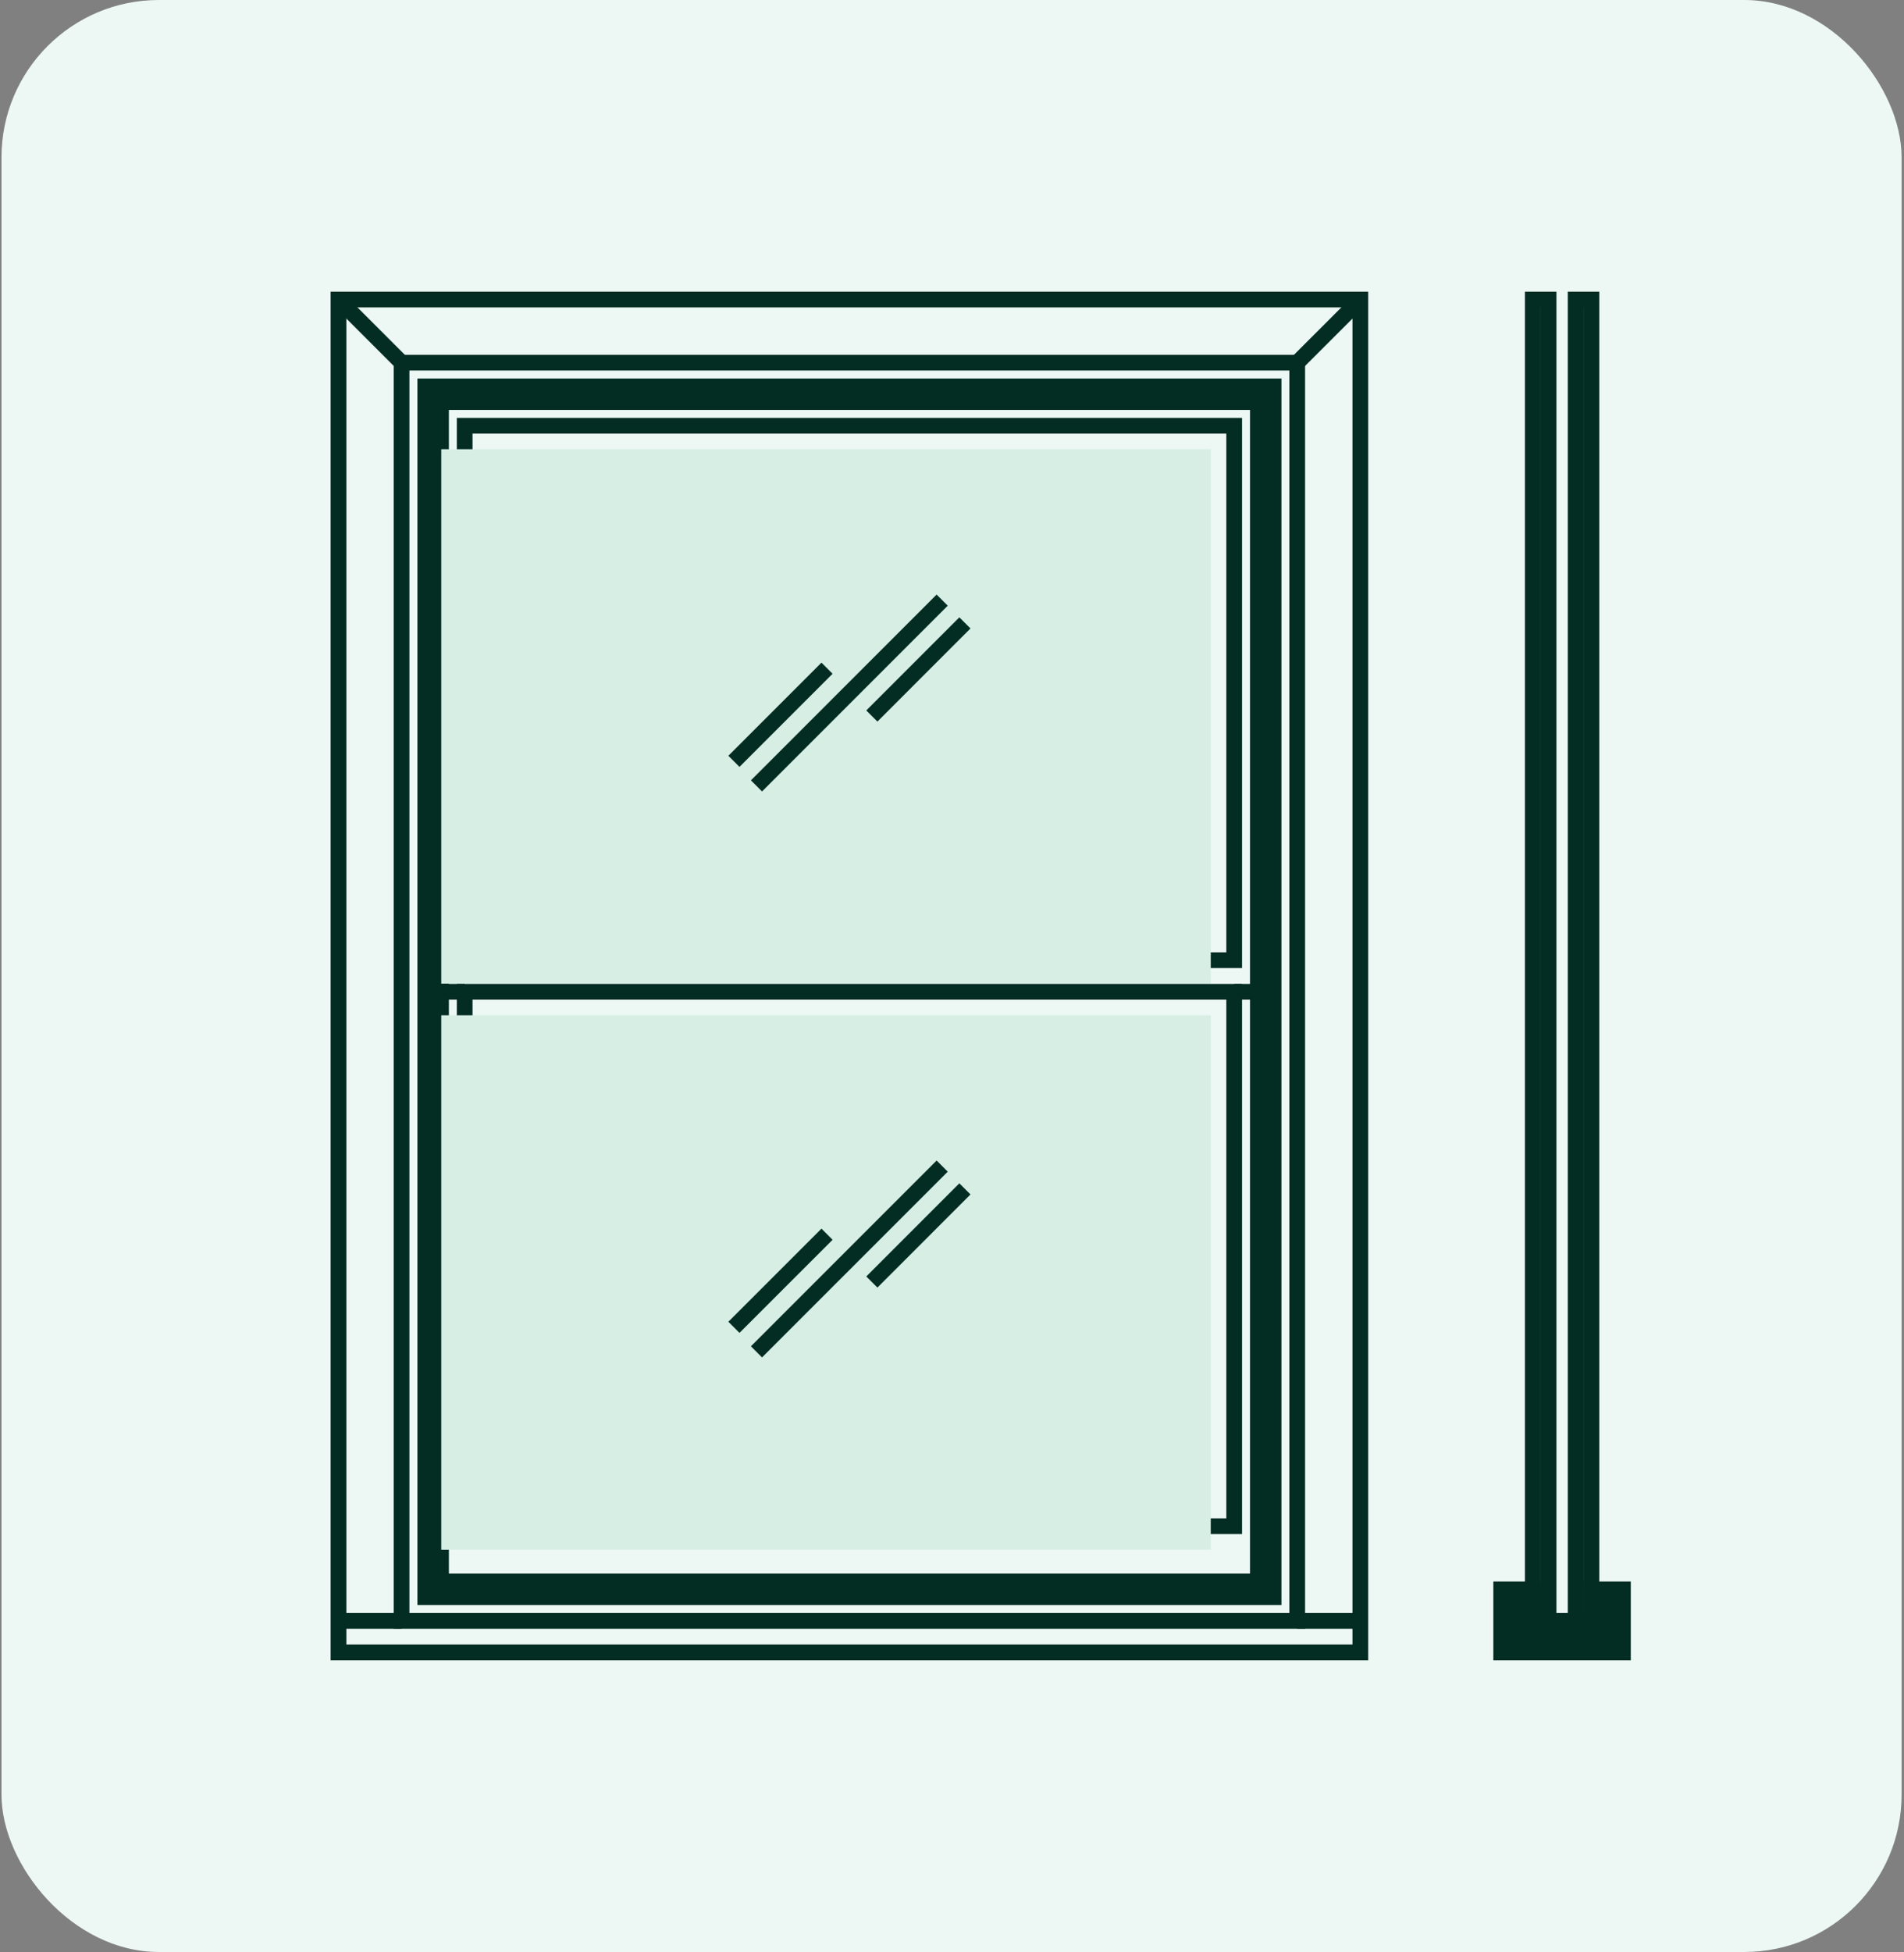
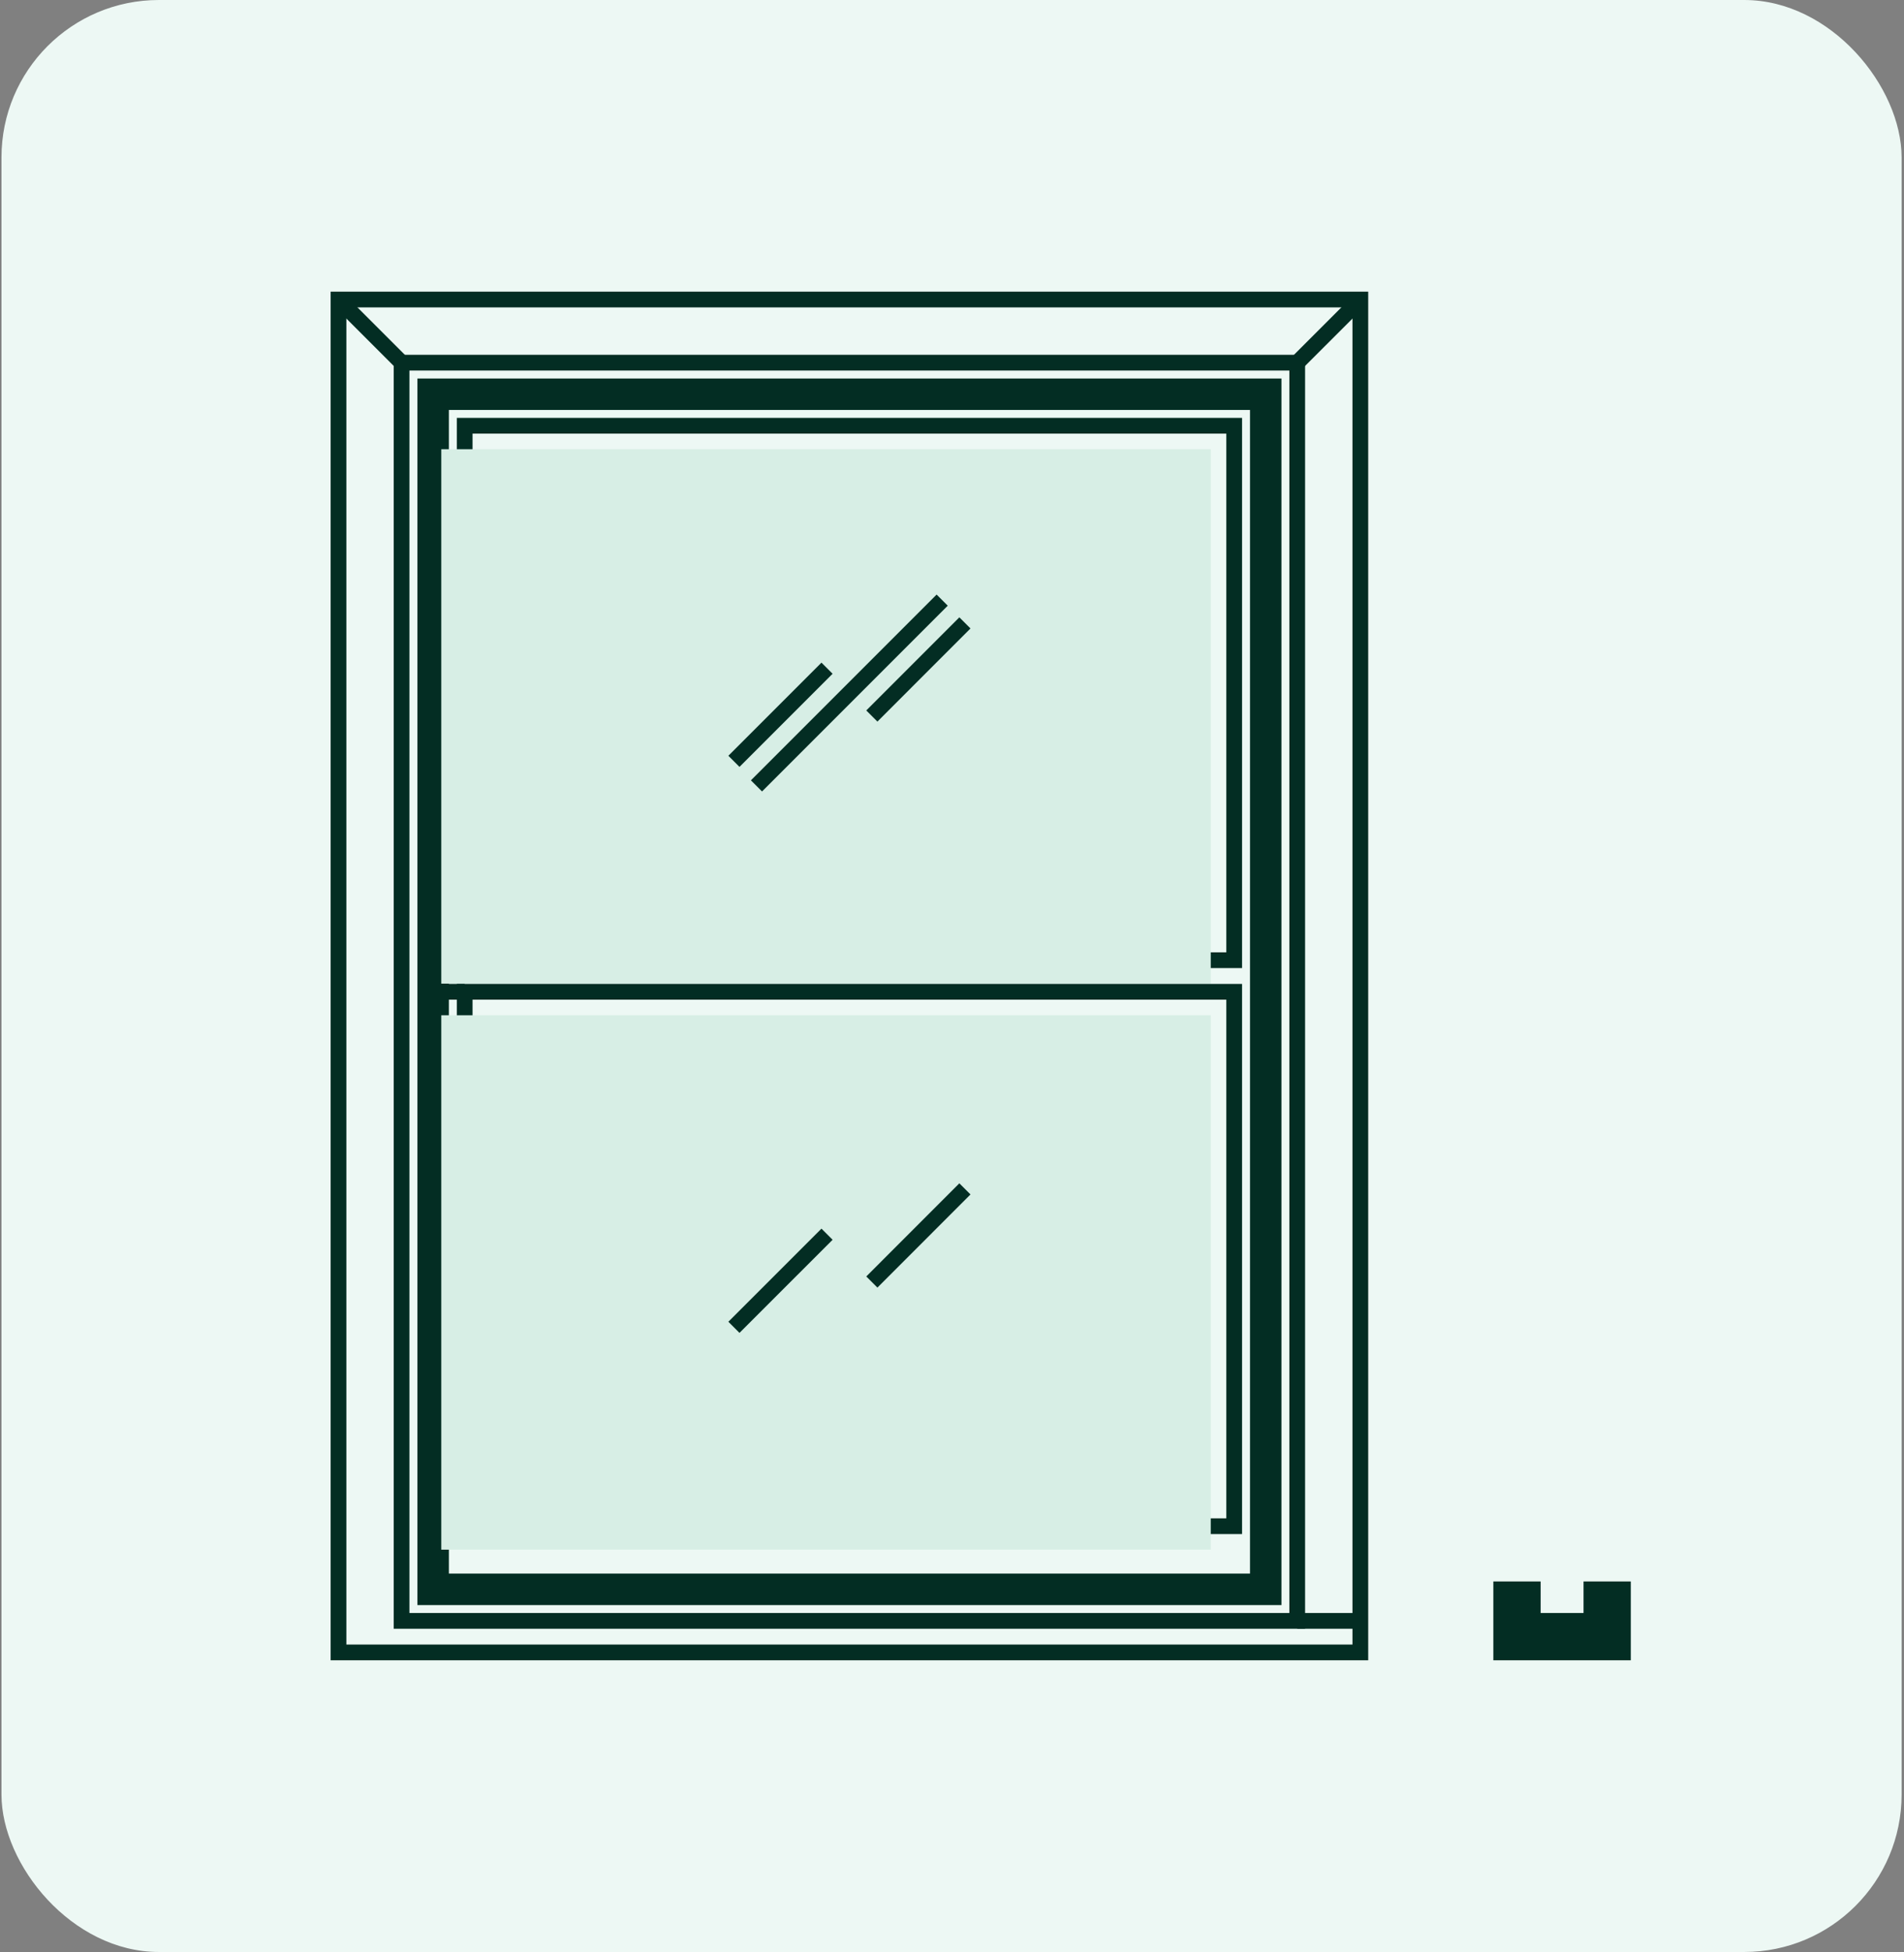
<svg xmlns="http://www.w3.org/2000/svg" width="121" height="124" viewBox="0 0 121 124" fill="none">
  <rect x="0" y="0" width="121" height="124" fill="#808080" stroke="none" />
  <g clip-path="url(#clip0_89_16761)">
    <rect x="0.094" width="120.754" height="124" rx="10" fill="#EDF8F4" />
    <path d="M82.439 23.038H25.52V102.966H82.439V23.038Z" stroke="#032D23" stroke-miterlimit="10" />
    <path d="M80.438 25.044H27.527V100.962H80.438V25.044Z" stroke="#032D23" stroke-width="2" stroke-miterlimit="10" />
    <path d="M78.433 27.047H29.531V60.997H78.433V27.047Z" stroke="#032D23" stroke-miterlimit="10" />
    <g style="mix-blend-mode:multiply">
      <path d="M76.944 28.537H28.043V62.487H76.944V28.537Z" fill="#D7EEE5" />
    </g>
    <path d="M78.433 63.003H29.531V96.953H78.433V63.003Z" stroke="#032D23" stroke-miterlimit="10" />
    <g style="mix-blend-mode:multiply">
      <path d="M76.944 64.493H28.043V98.442H76.944V64.493Z" fill="#D7EEE5" />
    </g>
    <path d="M27.527 63.003H29.531" stroke="#032D23" stroke-miterlimit="10" />
-     <path d="M78.43 63.003H80.436" stroke="#032D23" stroke-miterlimit="10" />
    <path d="M86.45 19.029H21.512V104.971H86.45V19.029Z" stroke="#032D23" stroke-miterlimit="10" />
-     <path d="M25.521 102.966H21.512" stroke="#032D23" stroke-miterlimit="10" />
    <path d="M86.451 102.966H82.441" stroke="#032D23" stroke-miterlimit="10" />
    <path d="M25.521 23.038L21.512 19.029" stroke="#032D23" stroke-miterlimit="10" />
    <path d="M82.441 23.038L86.451 19.029" stroke="#032D23" stroke-miterlimit="10" />
    <path d="M48.074 49.924L59.876 38.123" stroke="#032D23" stroke-miterlimit="10" />
    <path d="M55.406 45.485L61.321 39.57" stroke="#032D23" stroke-miterlimit="10" />
    <path d="M46.641 48.364L52.558 42.447" stroke="#032D23" stroke-miterlimit="10" />
-     <path d="M48.074 85.877L59.876 74.076" stroke="#032D23" stroke-miterlimit="10" />
    <path d="M55.406 81.441L61.321 75.524" stroke="#032D23" stroke-miterlimit="10" />
    <path d="M46.641 84.318L52.558 78.403" stroke="#032D23" stroke-miterlimit="10" />
-     <path d="M98.412 19.029H97.41V102.966H98.412V19.029Z" stroke="#032D23" stroke-miterlimit="10" />
-     <path d="M101.135 19.029H100.133V102.966H101.135V19.029Z" stroke="#032D23" stroke-miterlimit="10" />
    <path d="M101.135 100.962V102.966H97.408V100.962H95.402V102.966V104.971H97.408H101.135H103.138V102.966V100.962H101.135Z" fill="#032D23" stroke="#032D23" stroke-miterlimit="10" />
  </g>
  <defs>
    <clipPath id="clip0_89_16761">
      <rect x="0.094" width="120.754" height="124" rx="10" fill="white" />
    </clipPath>
  </defs>
</svg>